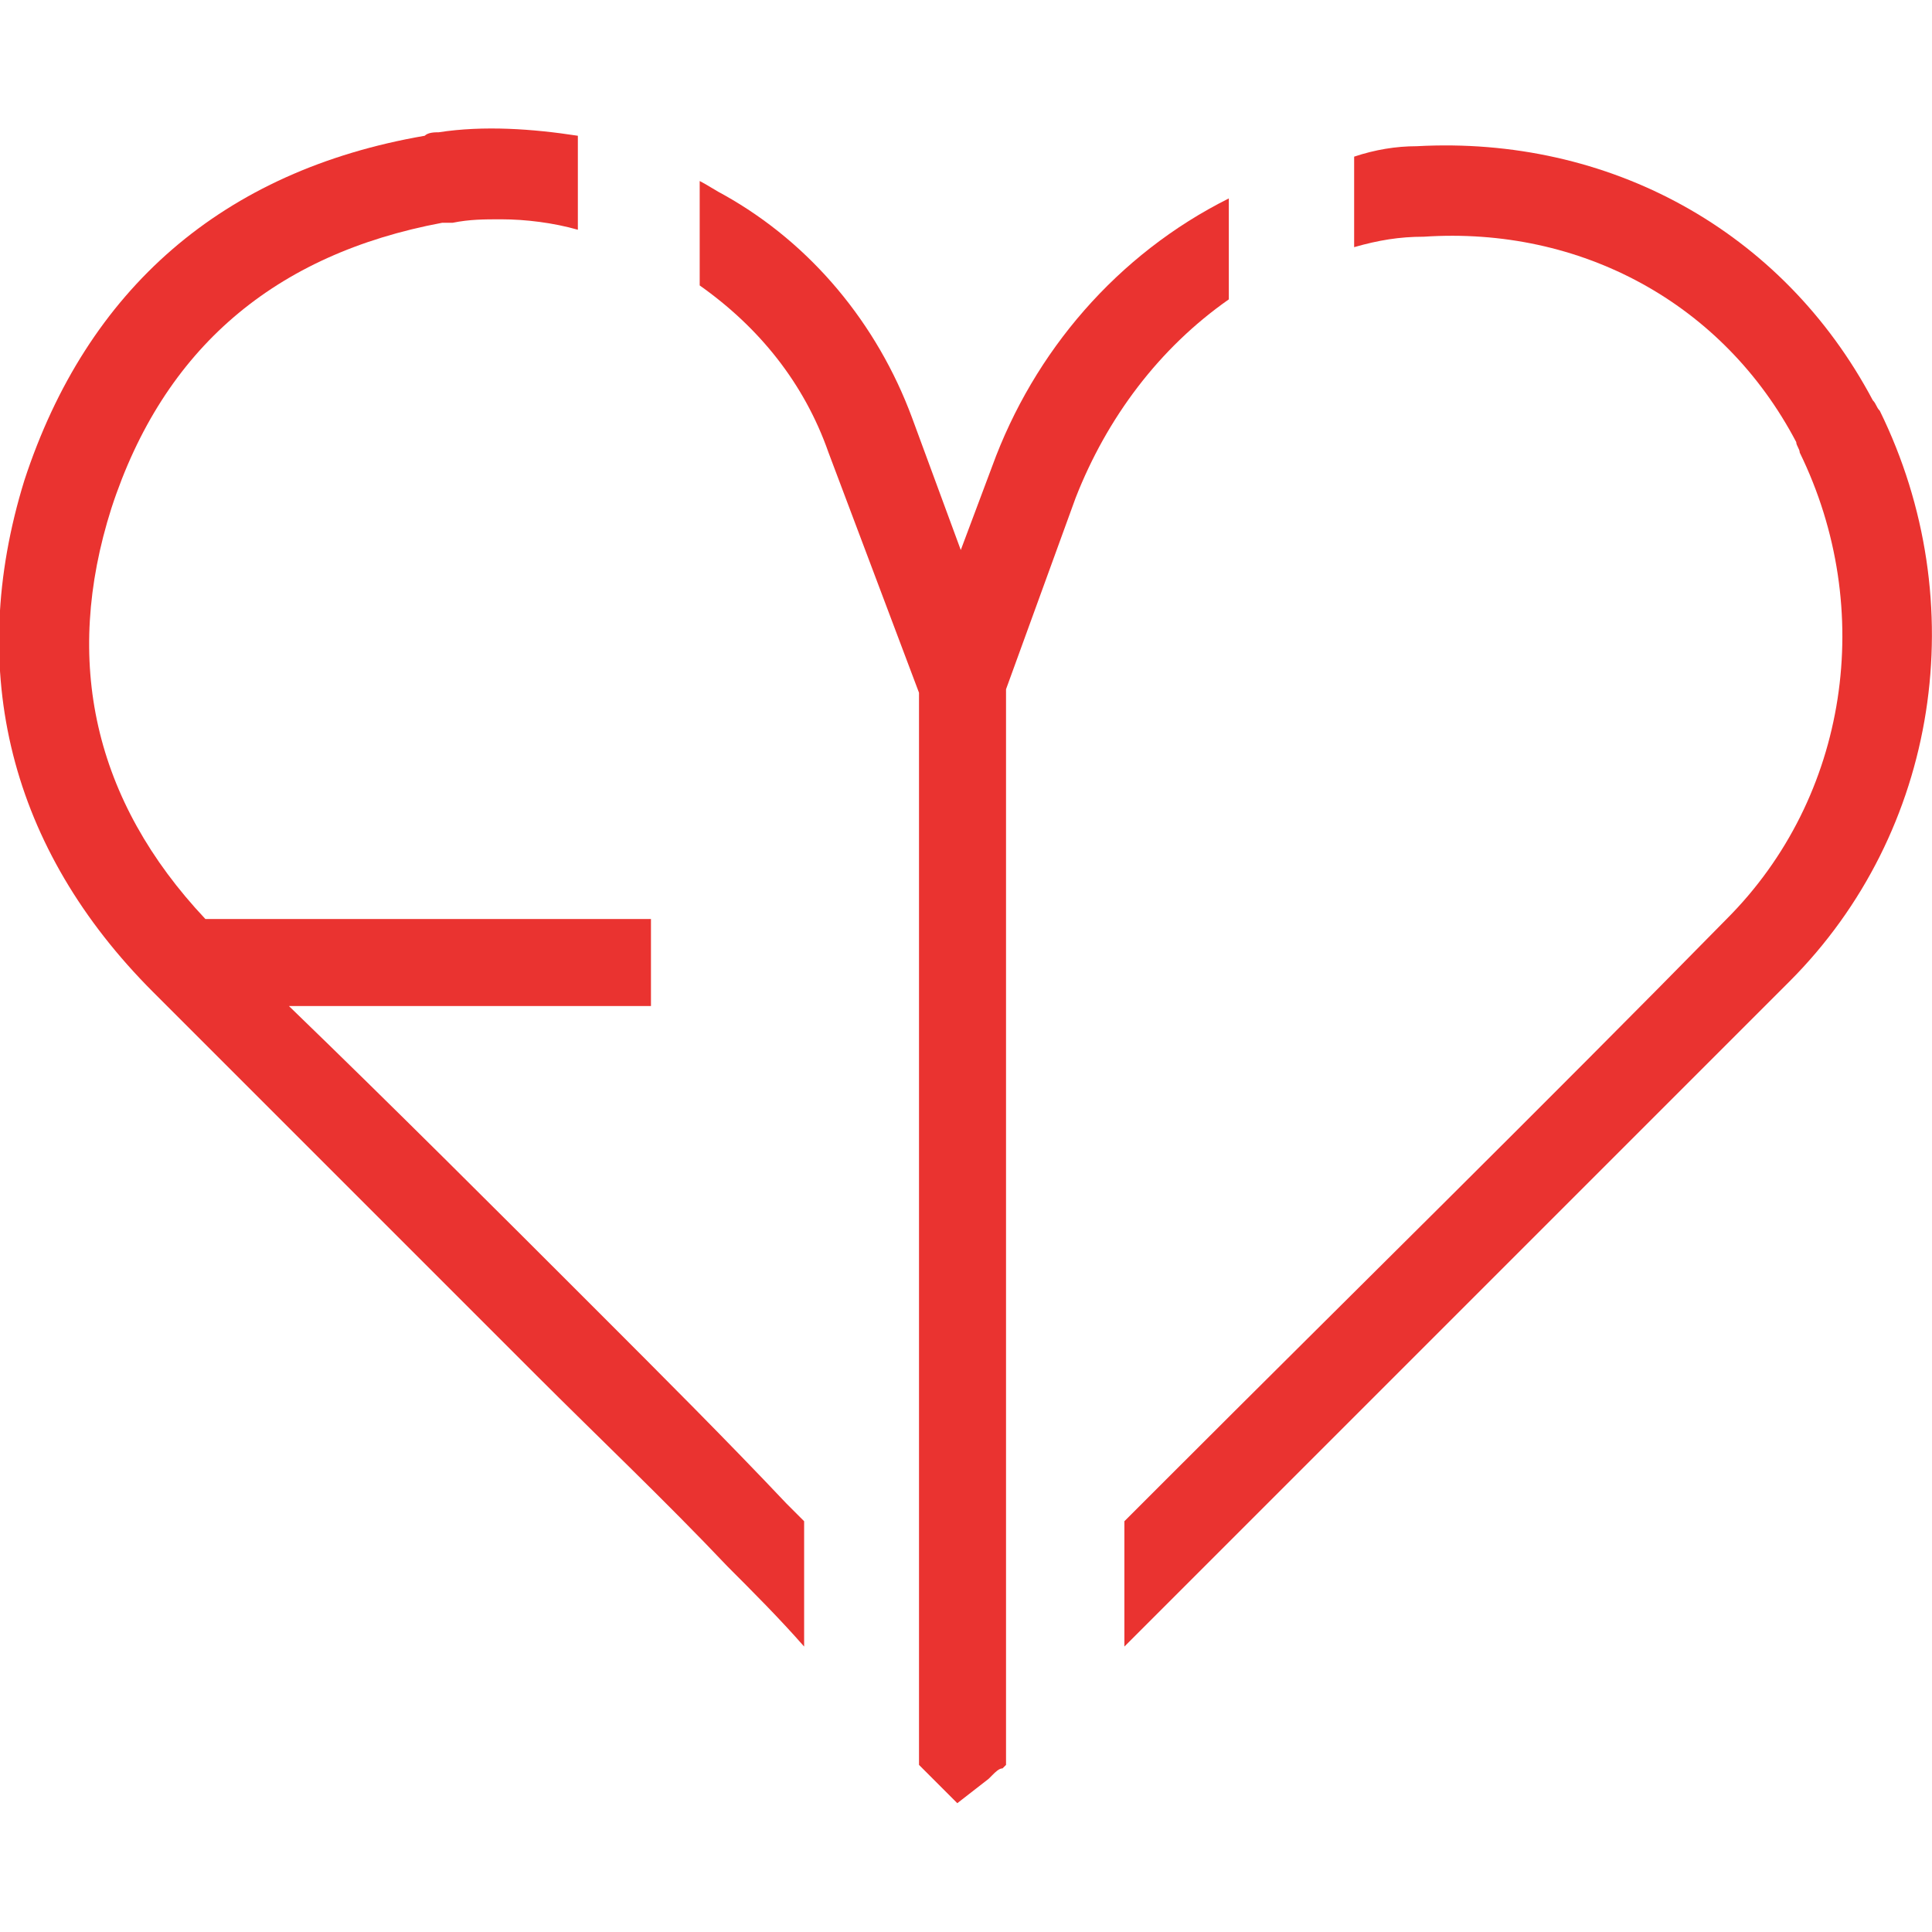
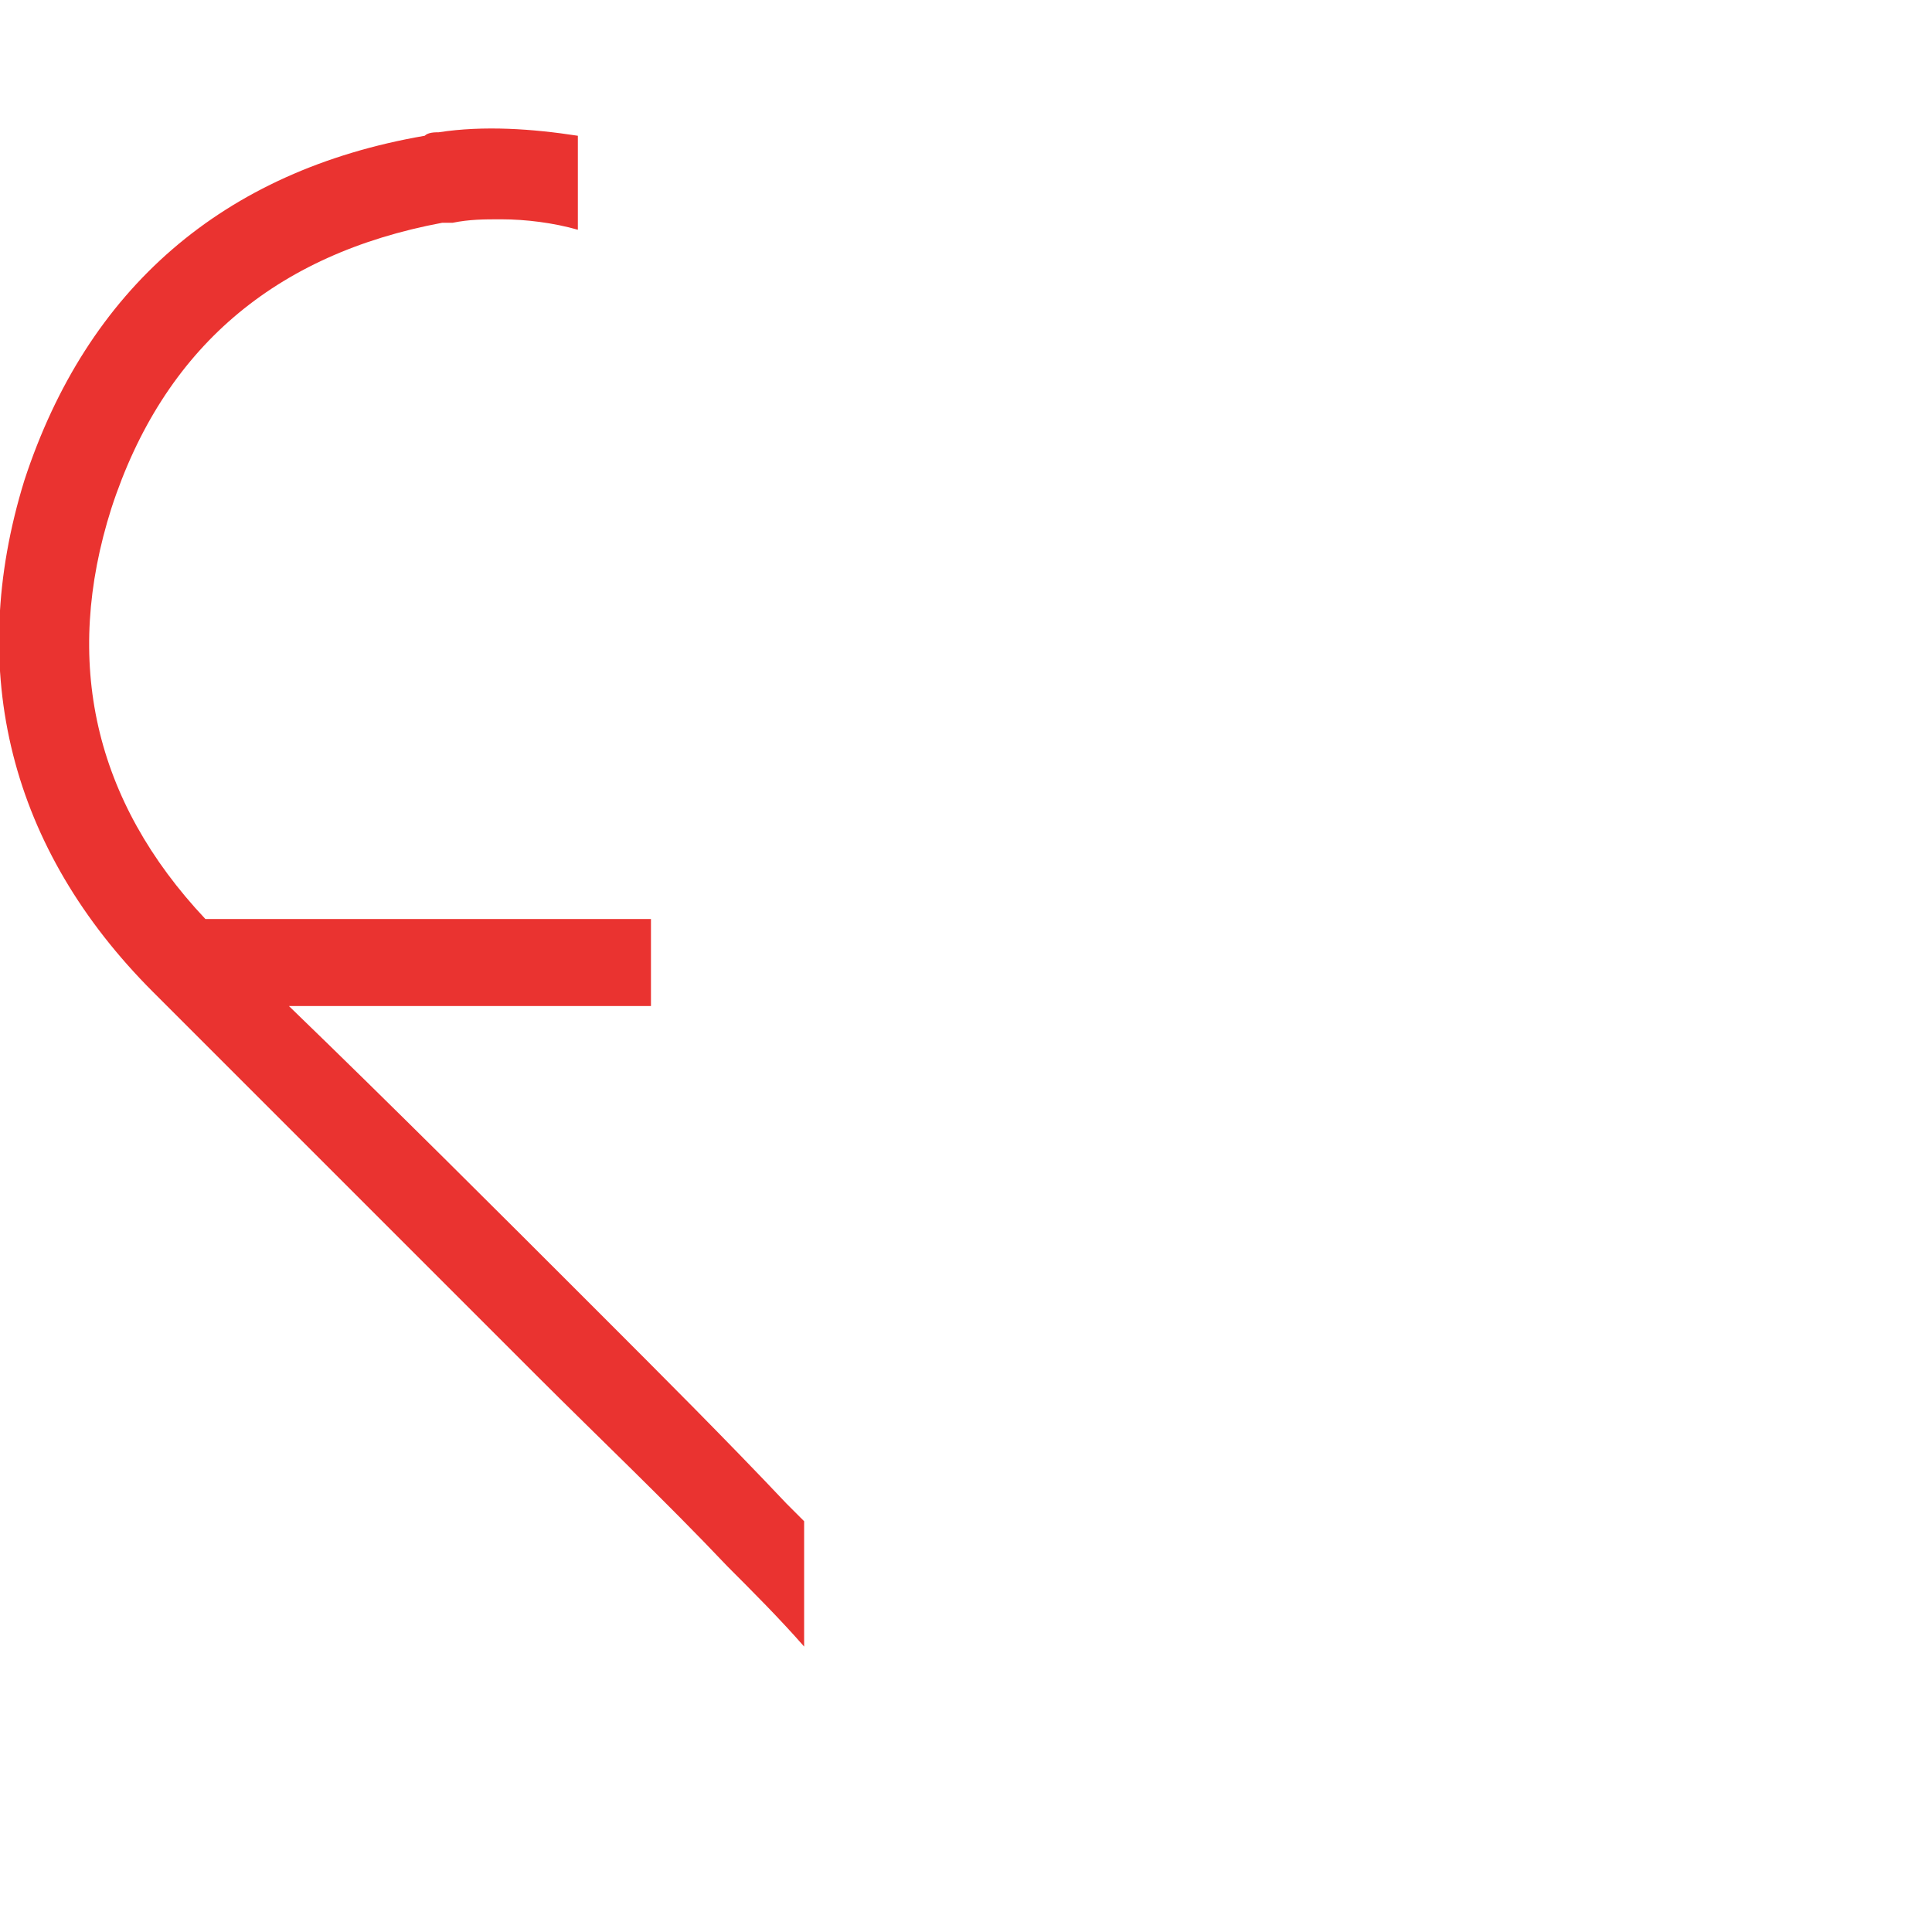
<svg xmlns="http://www.w3.org/2000/svg" version="1.1" id="Слой_1" x="0px" y="0px" viewBox="0 0 55.5 55.5" style="enable-background:new 0 0 55.5 55.5;" xml:space="preserve">
  <style type="text/css">
	.st0{fill:#EA3330;}
</style>
-   <path class="st0" d="M54,11.8c-0.1-0.1-0.1-0.2-0.2-0.3c-2.6-4.9-7.6-7.6-13.1-7.3c-0.6,0-1.2,0.1-1.8,0.3v2.6  c0.7-0.2,1.3-0.3,2-0.3c4.5-0.3,8.6,1.9,10.7,5.9c0,0.1,0.1,0.2,0.1,0.3c2.2,4.5,1.4,9.9-2.1,13.4c-5.3,5.4-10.8,10.8-16.1,16.1  l-1.2,1.2v3.6l3-3c5.3-5.3,10.7-10.7,16.1-16.1C55.7,23.9,56.7,17.3,54,11.8z" />
  <path class="st0" d="M17.2,37.7c-2.9-2.9-5.9-5.9-8.9-8.8h10.4v-2.5H5.9C2.7,23,1.8,19,3.2,14.6c1.5-4.6,4.7-7.3,9.5-8.2  c0.1,0,0.2,0,0.3,0c0.5-0.1,0.9-0.1,1.4-0.1c0.7,0,1.5,0.1,2.2,0.3V3.9c-1.3-0.2-2.7-0.3-4-0.1c-0.1,0-0.3,0-0.4,0.1  c-5.8,1-9.7,4.4-11.5,9.9C-1,19.3,0.3,24.4,4.4,28.5c3.7,3.7,7.4,7.4,11,11c1.8,1.8,3.7,3.6,5.5,5.5c0.7,0.7,1.5,1.5,2.2,2.3v-3.6  l-0.5-0.5C20.9,41.4,19,39.5,17.2,37.7z" />
-   <path class="st0" d="M35.3,8.6V5.7c-3.2,1.6-5.6,4.4-6.8,7.7l-0.9,2.4L26.2,12c-1-2.7-2.9-5-5.4-6.4c-0.2-0.1-0.5-0.3-0.7-0.4v3  c1.7,1.2,3,2.8,3.7,4.8l2.6,6.9v30.8l0.3,0.3l0.8,0.8l0.9-0.7l0.1-0.1c0.1-0.1,0.2-0.2,0.3-0.2l0.1-0.1V19.8l2-5.5  C31.8,12,33.3,10,35.3,8.6z" />
</svg>